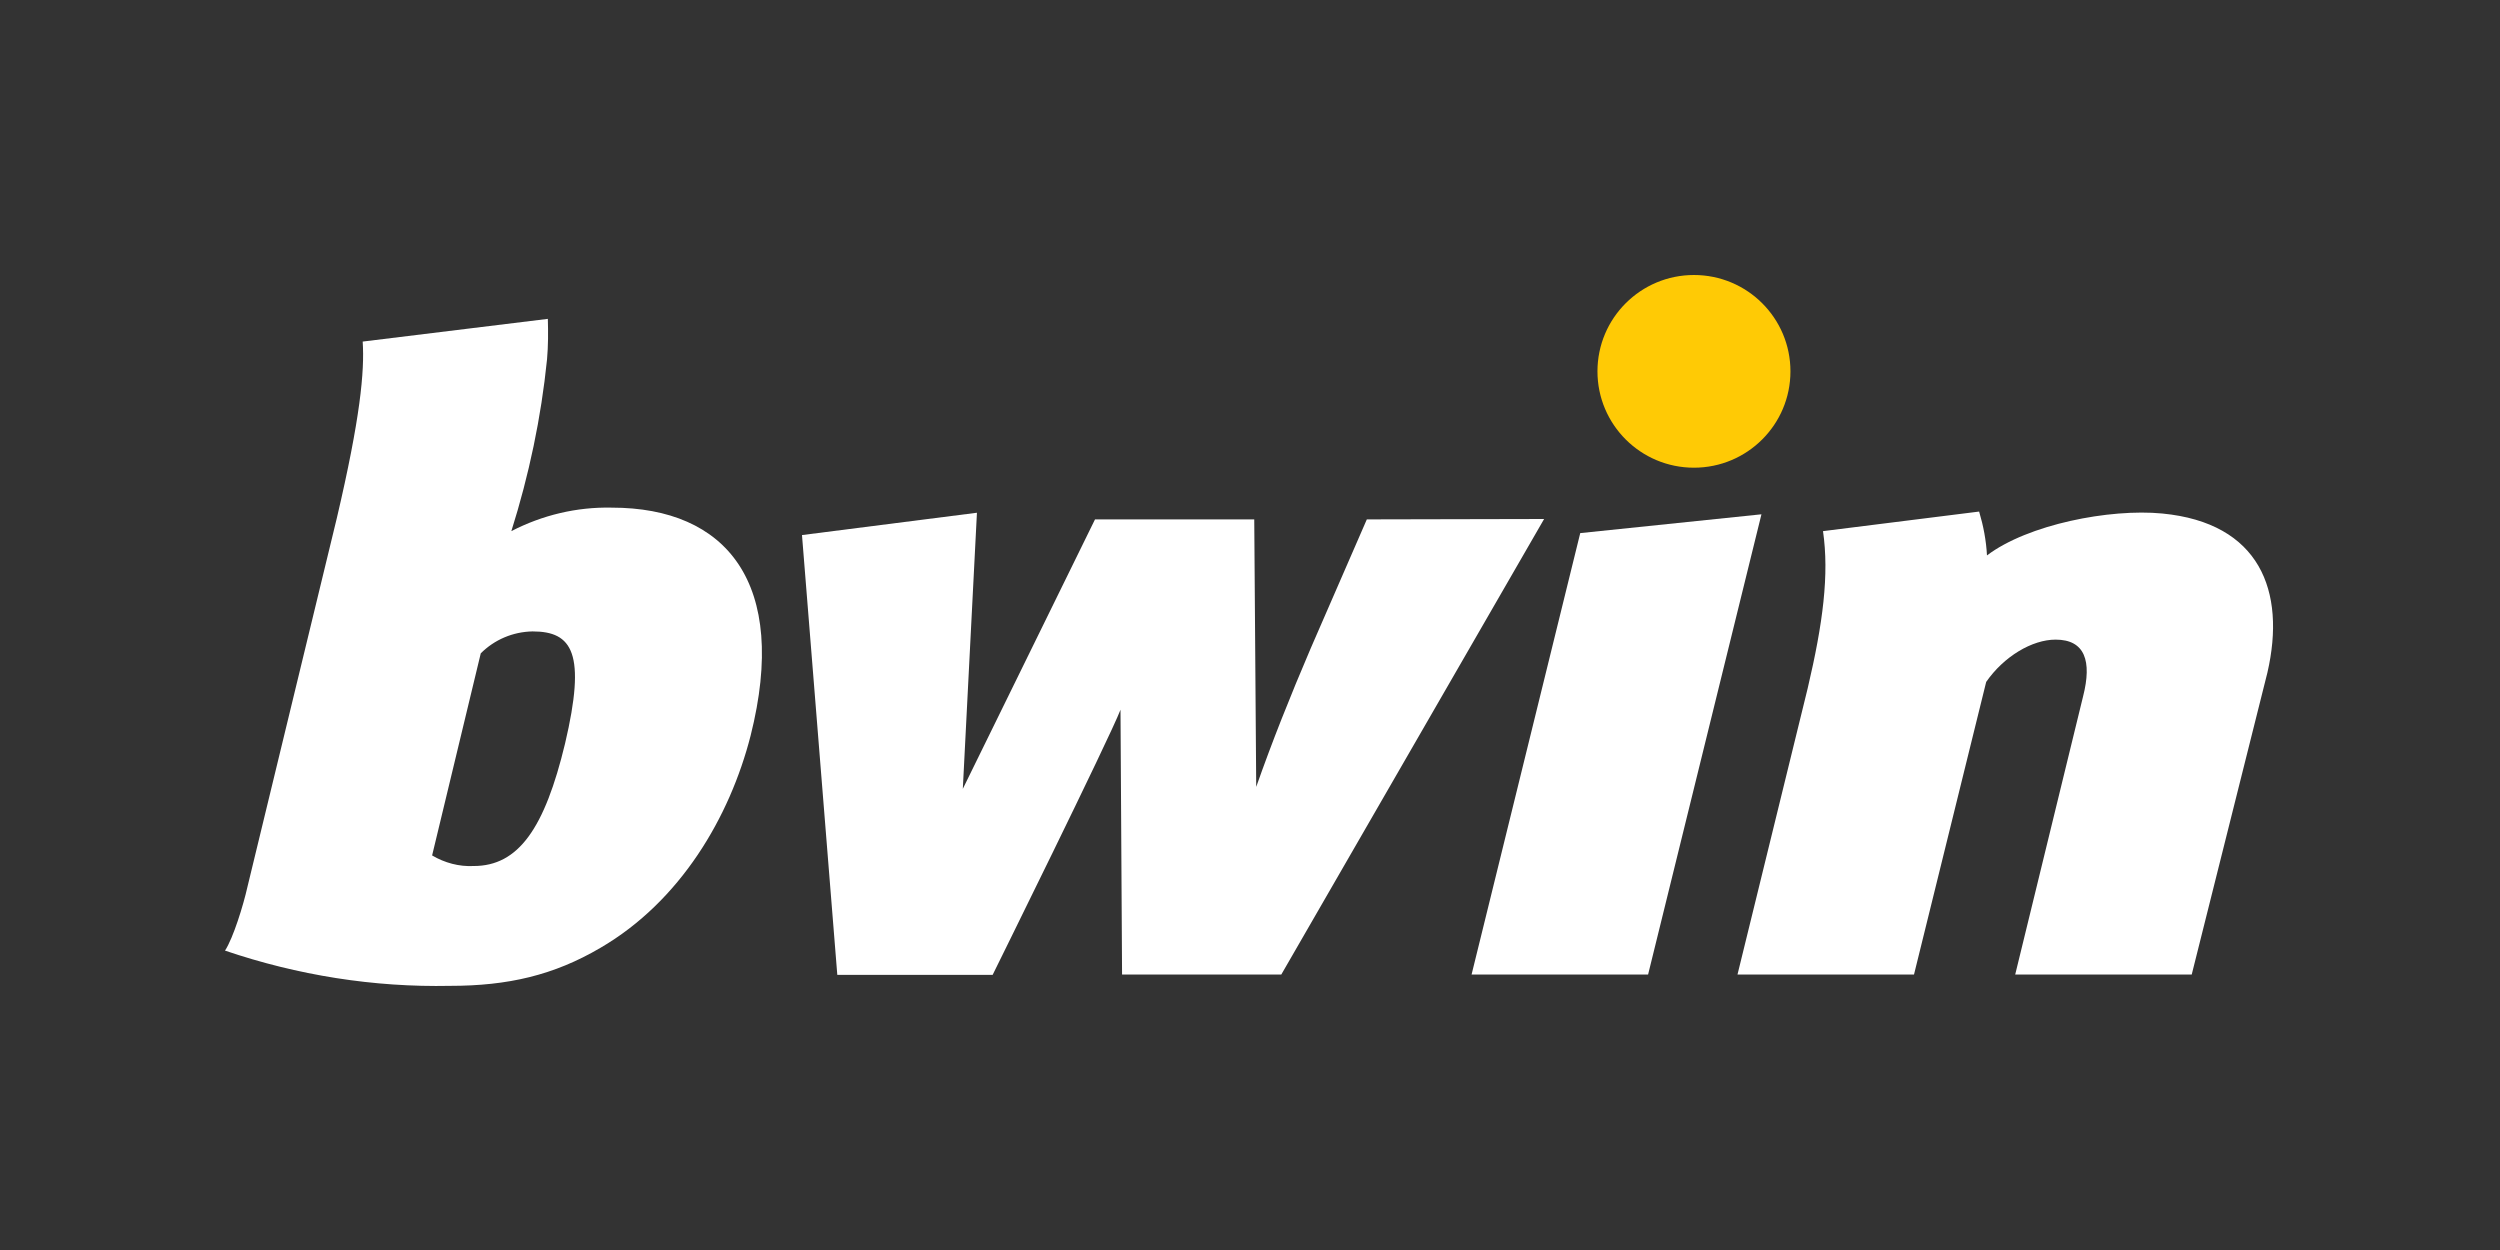
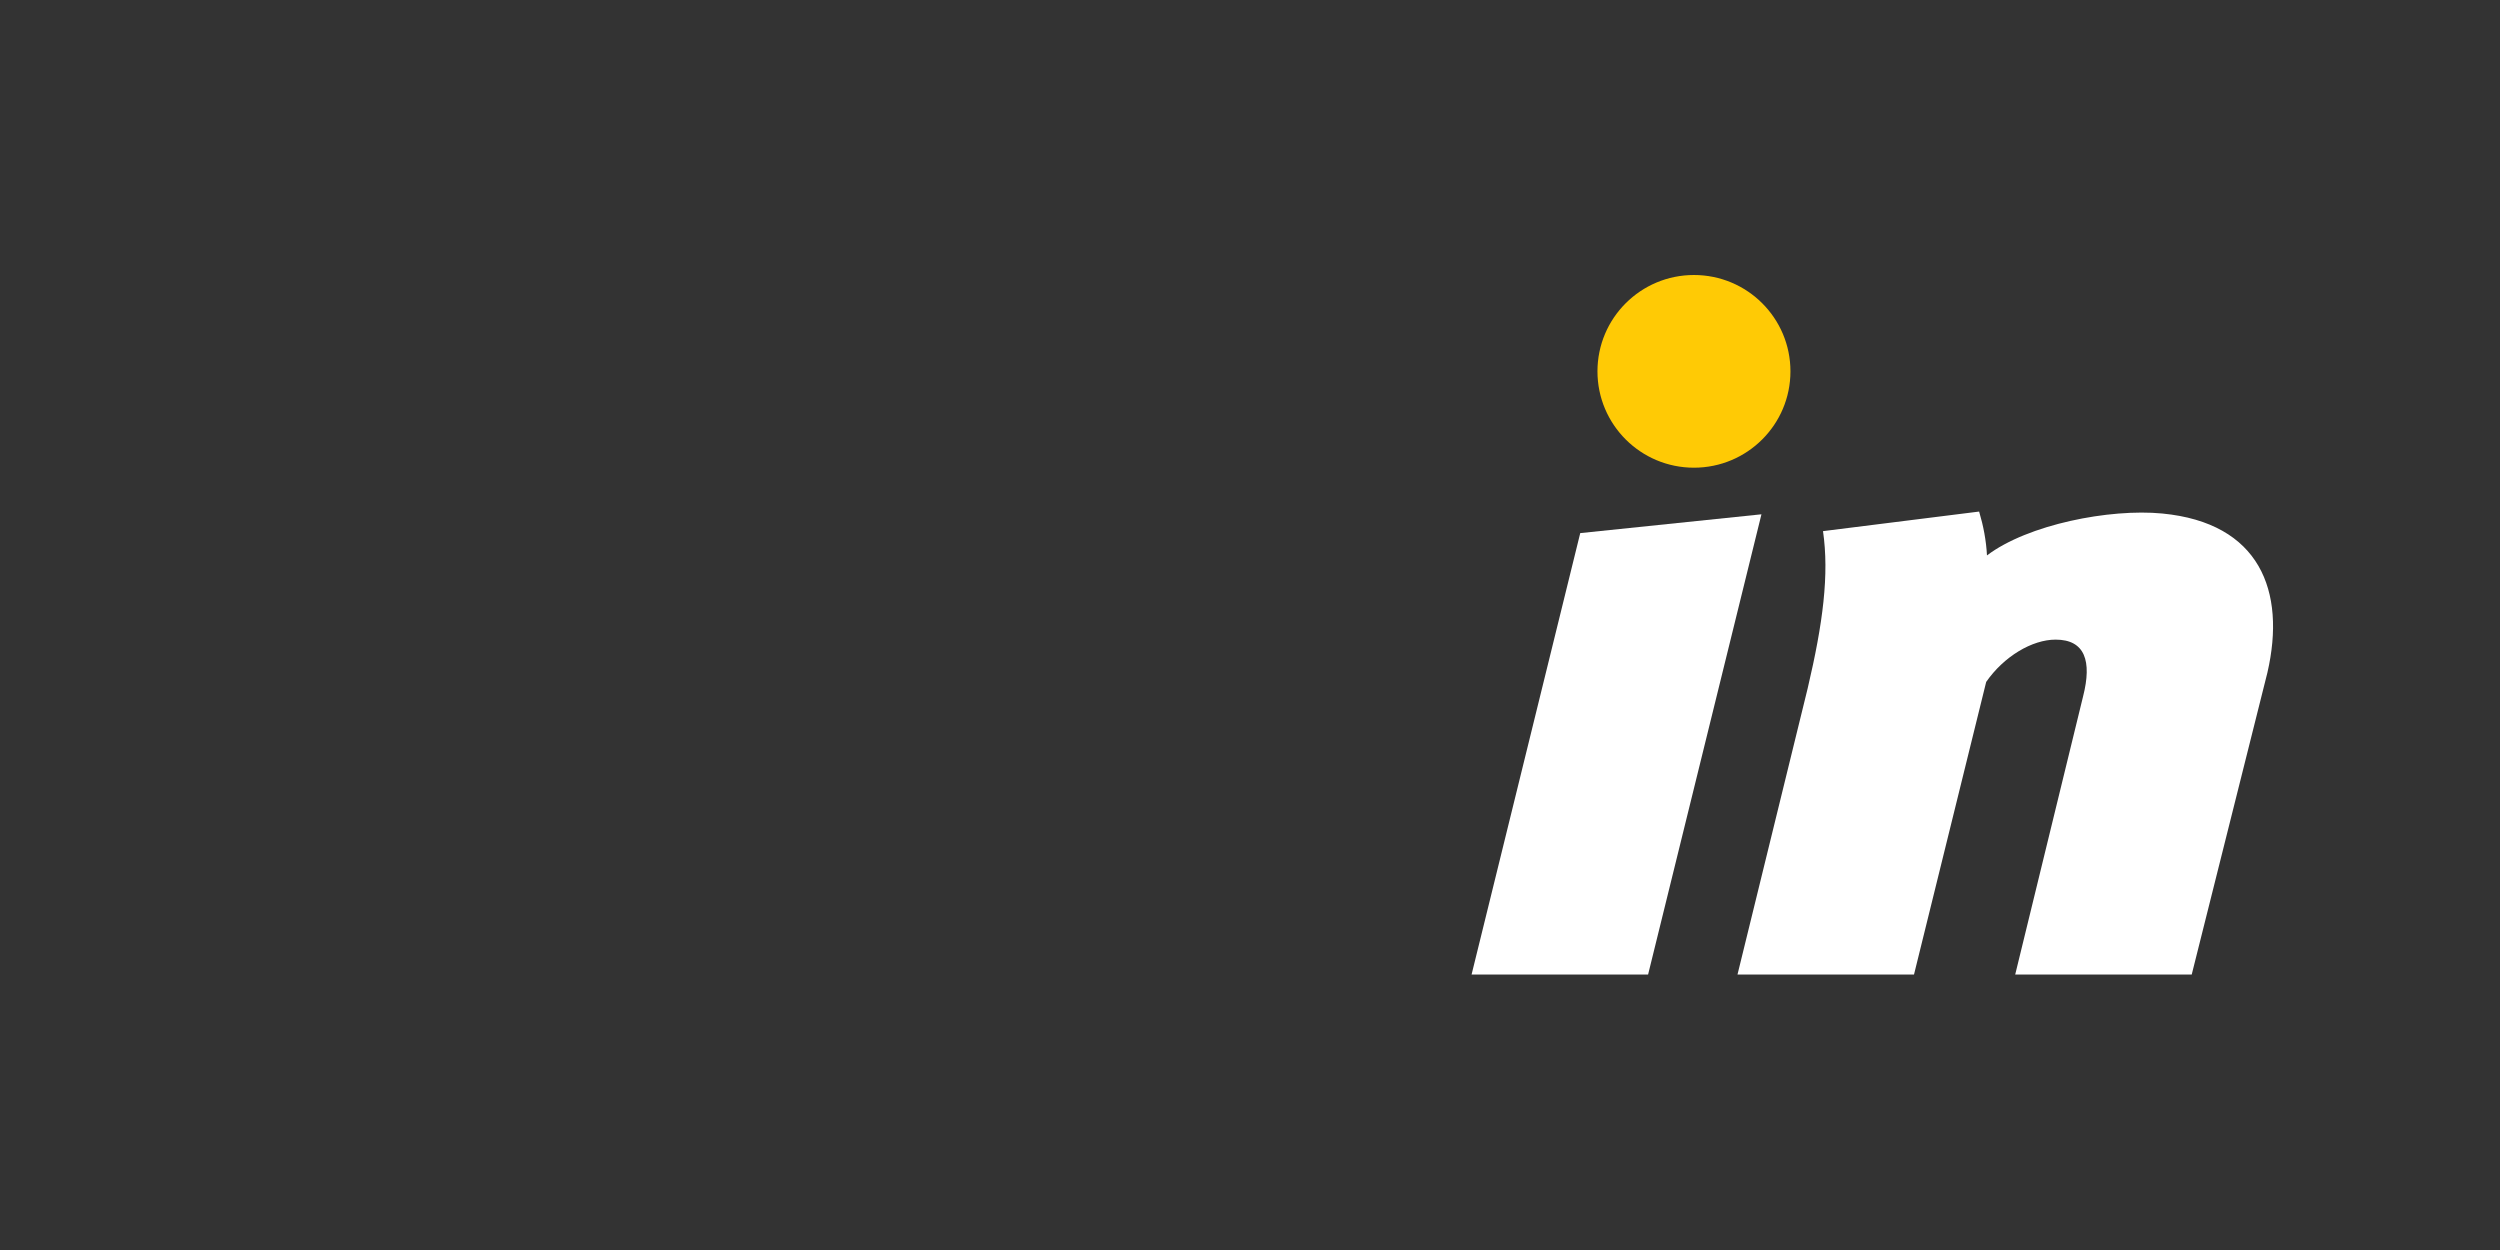
<svg xmlns="http://www.w3.org/2000/svg" width="200" height="100" viewBox="0 0 200 100" fill="none">
  <rect x="0" y="0" width="200" height="100" fill="#333333" stroke="none" />
  <path d="M131.848 77.96L140.916 41.144L126.419 42.648L117.727 77.96H131.848Z" fill="white" />
  <path d="M172.984 41.081C168.78 40.674 162.221 41.959 158.958 44.434C158.895 43.243 158.675 42.084 158.33 40.925L145.841 42.491C146.343 45.969 145.841 49.855 144.617 55.056L139 77.96H153.121L158.895 54.554C160.307 52.518 162.566 51.17 164.449 51.17C166.803 51.17 167.367 52.894 166.646 55.714L161.217 77.96H175.338L181.394 53.802C182.9 47.254 180.766 41.833 172.984 41.081Z" fill="white" />
-   <path d="M109.346 41.552L104.859 51.86C103.196 55.745 101.752 59.38 100.497 62.952L100.34 41.552H87.6L77.025 63.108L78.155 41.019L64.159 42.805L66.984 77.992H79.41C79.41 77.992 88.792 59.004 89.64 56.779L89.765 77.96H102.505L123.529 41.52L109.346 41.552Z" fill="white" />
-   <path d="M48.941 40.611C46.149 40.549 43.387 41.207 40.908 42.491C42.32 38.011 43.293 33.405 43.764 28.736C43.858 27.671 43.858 26.575 43.827 25.509L29.015 27.326C29.172 29.708 28.827 33.436 26.944 41.457L19.79 70.973C19.476 72.383 18.66 75.046 18.001 76.049C23.806 78.023 29.894 78.994 36.013 78.868C40.626 78.868 44.297 78.023 48.031 75.829C54.433 72.101 58.387 65.364 60.05 58.847C63.125 46.627 58.104 40.611 48.941 40.611ZM45.207 59.474C43.575 66.273 41.473 69.281 37.896 69.281C36.735 69.343 35.574 69.03 34.569 68.435L38.461 52.267C39.559 51.17 41.034 50.544 42.603 50.513C45.803 50.513 46.902 52.267 45.207 59.474Z" fill="white" />
  <path d="M135.516 37.416C139.78 37.416 143.236 33.965 143.236 29.708C143.236 25.451 139.78 22 135.516 22C131.253 22 127.797 25.451 127.797 29.708C127.797 33.965 131.253 37.416 135.516 37.416Z" fill="#FFCA05" />
</svg>